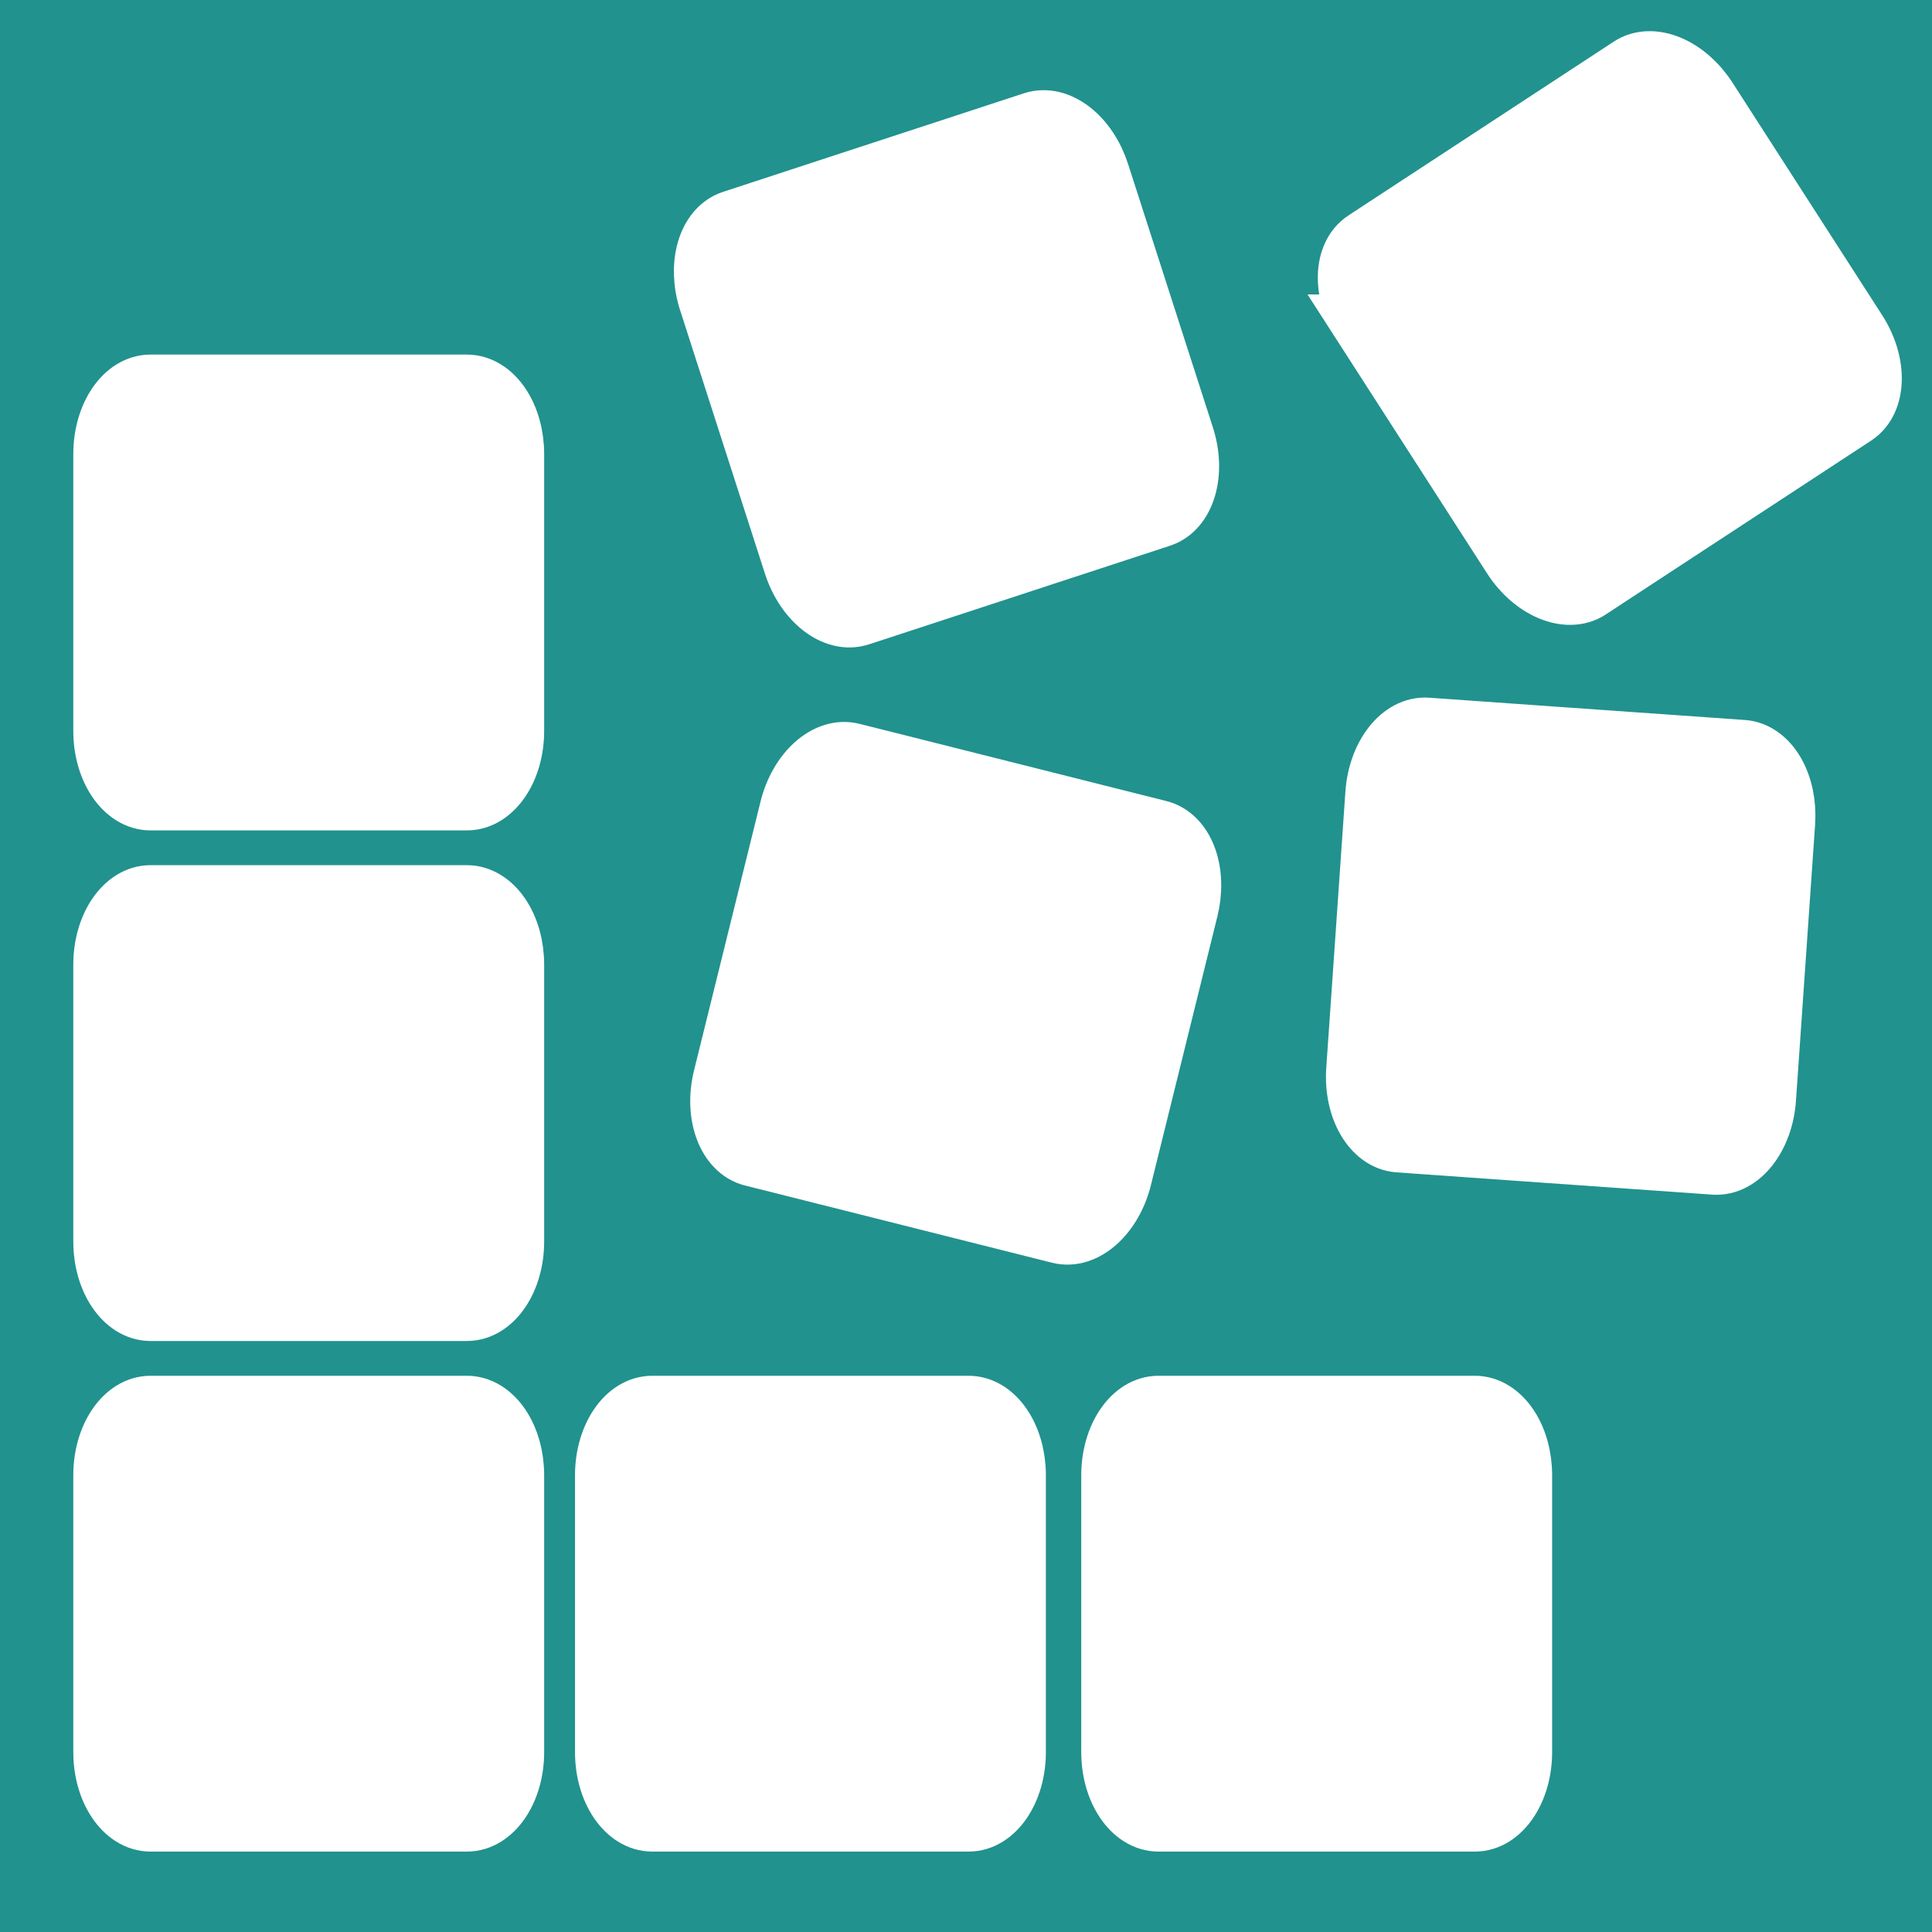
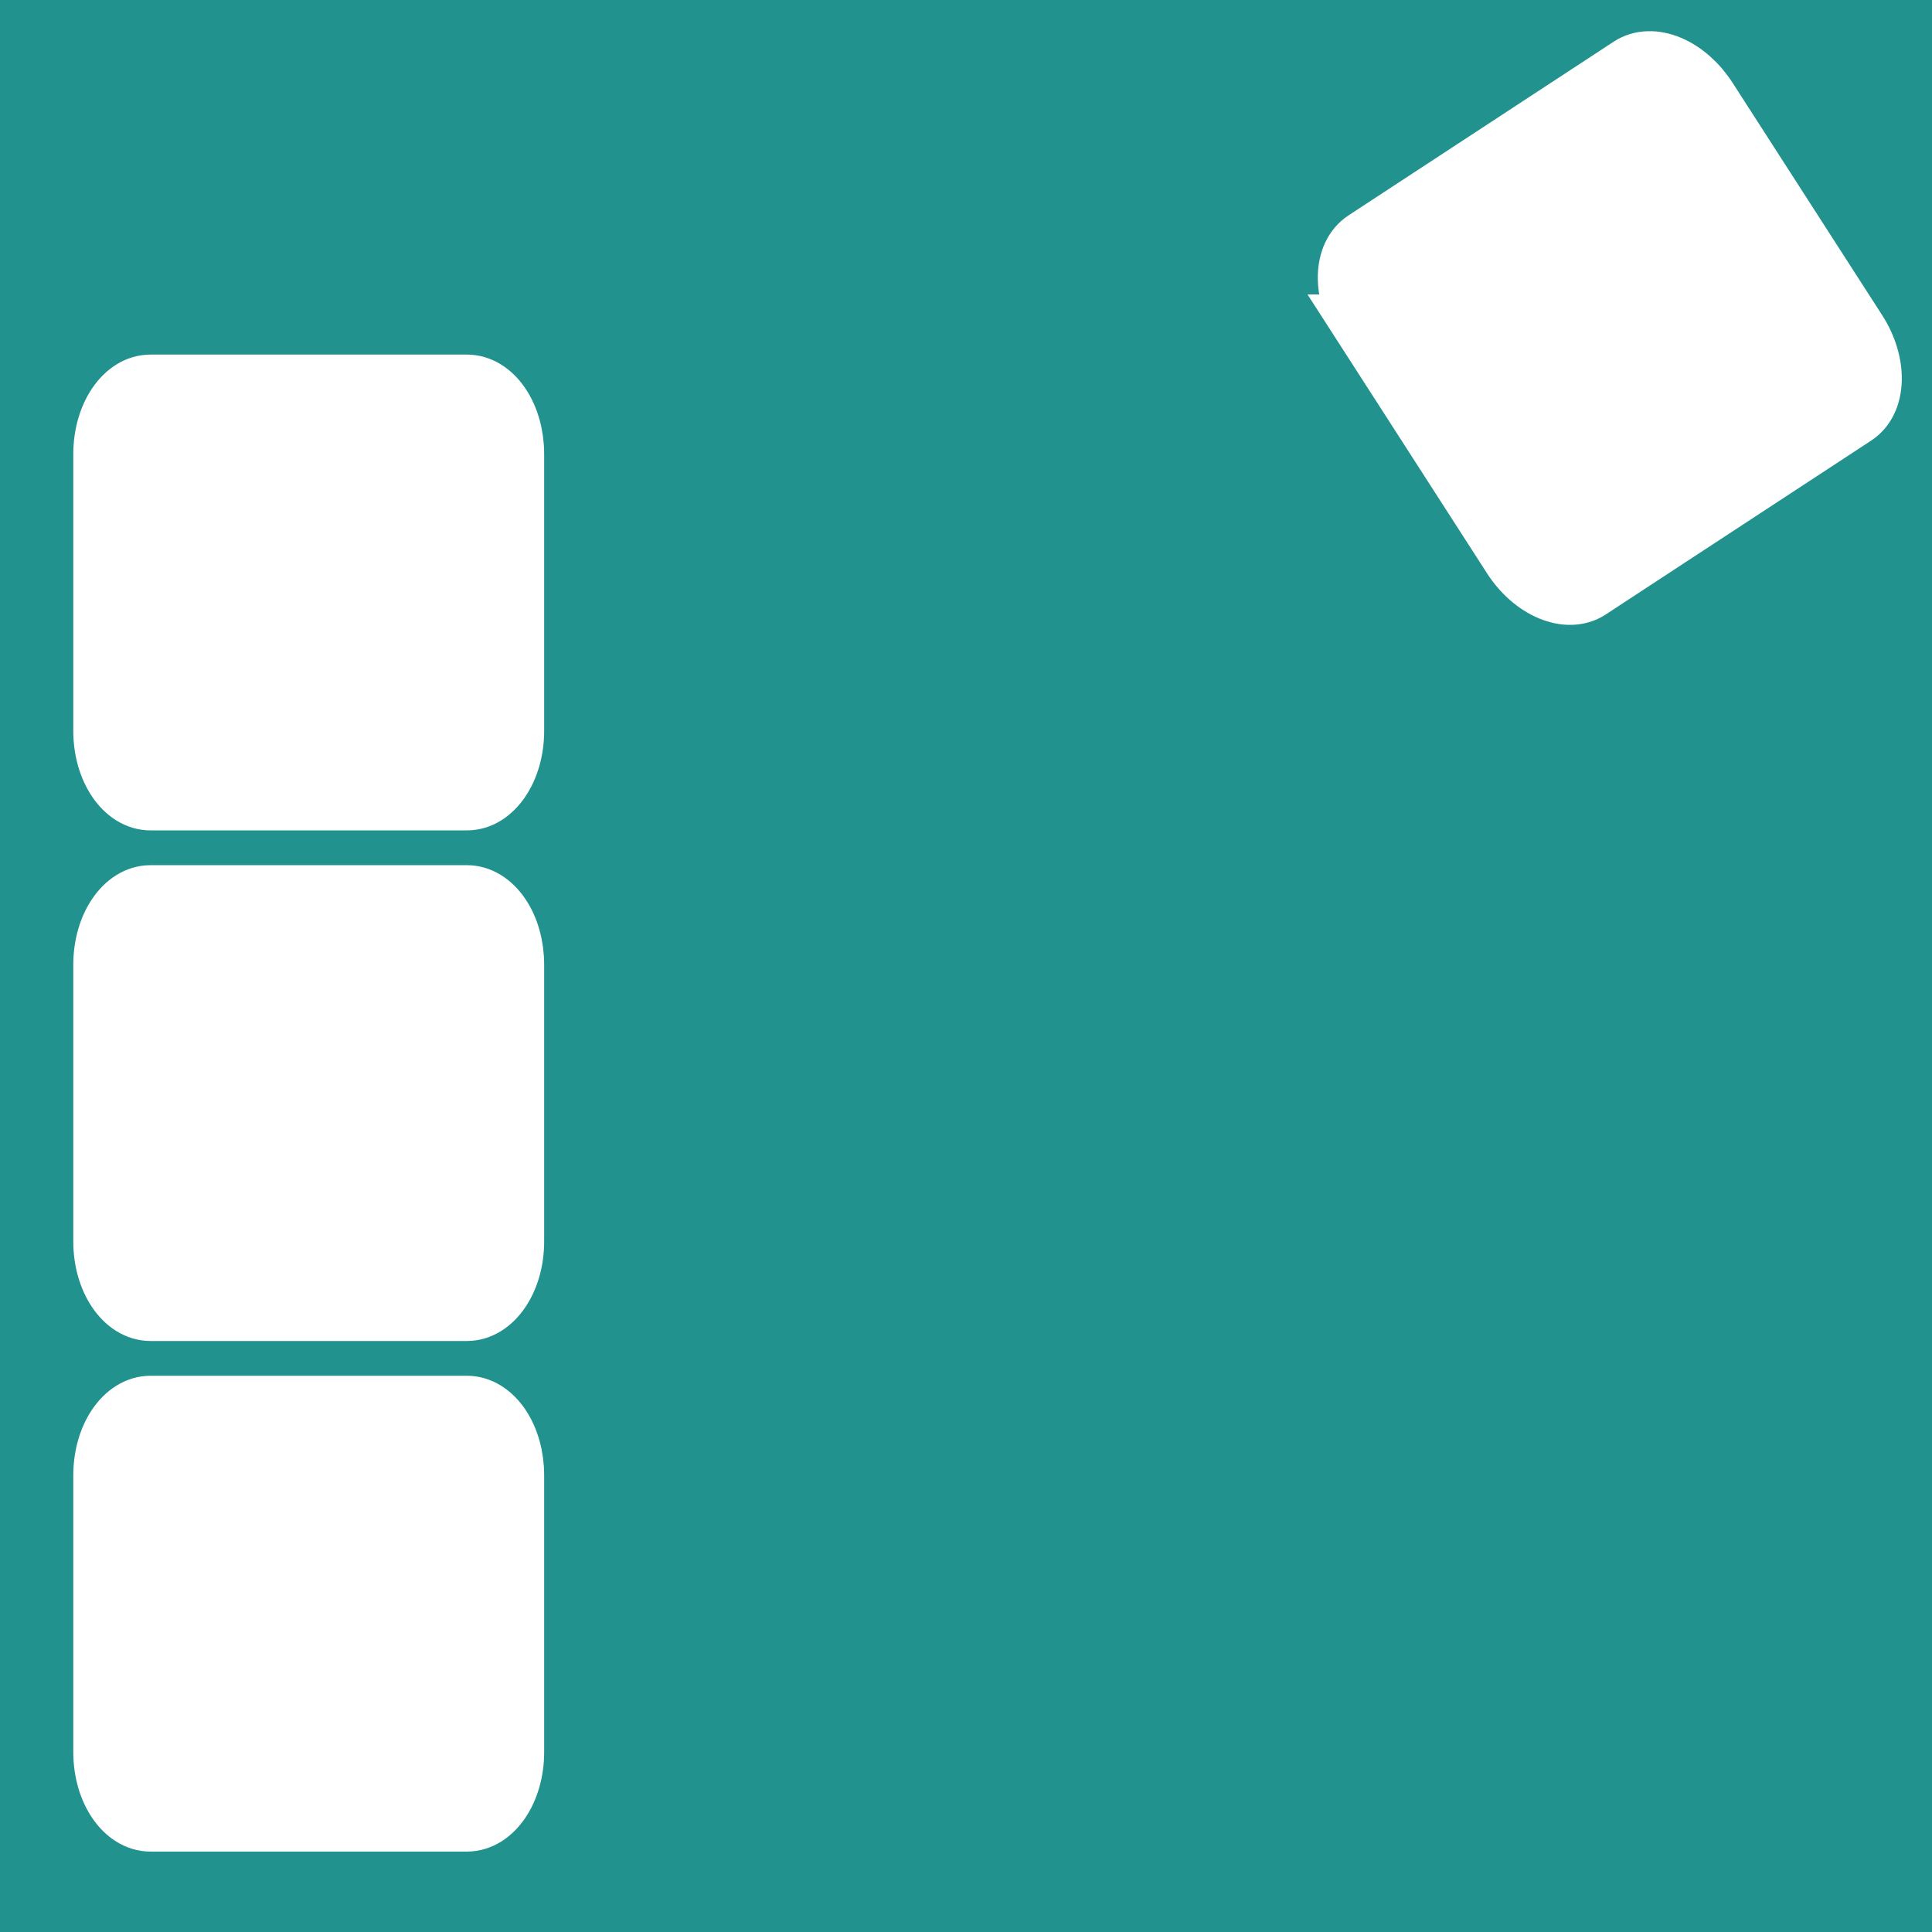
<svg xmlns="http://www.w3.org/2000/svg" width="32" height="32">
  <g>
    <title>background</title>
    <rect fill="#21928e" id="canvas_background" height="34" width="34" y="-1" x="-1" />
    <g display="none" id="canvasGrid">
      <rect fill="url(#gridpattern)" stroke-width="0" y="0" x="0" height="100%" width="100%" id="svg_10" />
    </g>
  </g>
  <g>
    <title>Layer 1</title>
    <path stroke="#ffffff" id="svg_1" d="m1.714,24.434l0,0c0,-0.633 0.349,-1.147 0.779,-1.147l0.354,0l0,0l1.7,0l3.187,0c0.207,0 0.405,0.121 0.551,0.336c0.146,0.215 0.228,0.507 0.228,0.811l0,2.867l0,0l0,1.72l0,0c0,0.633 -0.349,1.147 -0.779,1.147l-3.187,0l-1.7,0l-0.354,0c-0.43,0 -0.779,-0.513 -0.779,-1.147l0,0l0,-1.72l0,0l0,-2.867z" fill="#ffffff" />
    <path stroke="#ffffff" id="svg_2" d="m1.714,15.977l0,0c0,-0.633 0.349,-1.147 0.779,-1.147l0.354,0l0,0l1.7,0l3.187,0c0.207,0 0.405,0.121 0.551,0.336c0.146,0.215 0.228,0.507 0.228,0.811l0,2.867l0,0l0,1.72l0,0c0,0.633 -0.349,1.147 -0.779,1.147l-3.187,0l-1.7,0l-0.354,0c-0.43,0 -0.779,-0.513 -0.779,-1.147l0,0l0,-1.72l0,0l0,-2.867z" fill="#ffffff" />
    <path stroke="#ffffff" id="svg_3" d="m1.714,7.52l0,0c0,-0.633 0.349,-1.147 0.779,-1.147l0.354,0l0,0l1.7,0l3.187,0c0.207,0 0.405,0.121 0.551,0.336c0.146,0.215 0.228,0.507 0.228,0.811l0,2.867l0,0l0,1.72l0,0c0,0.633 -0.349,1.147 -0.779,1.147l-3.187,0l-1.7,0l-0.354,0c-0.43,0 -0.779,-0.513 -0.779,-1.147l0,0l0,-1.72l0,0l0,-2.867z" fill="#ffffff" />
-     <path stroke="#ffffff" id="svg_4" d="m10.024,24.434l0,0c0,-0.633 0.349,-1.147 0.779,-1.147l0.354,0l0,0l1.7,0l3.187,0c0.207,0 0.405,0.121 0.551,0.336c0.146,0.215 0.228,0.507 0.228,0.811l0,2.867l0,0l0,1.72l0,0c0,0.633 -0.349,1.147 -0.779,1.147l-3.187,0l-1.7,0l-0.354,0c-0.43,0 -0.779,-0.513 -0.779,-1.147l0,0l0,-1.72l0,0l0,-2.867z" fill="#ffffff" />
-     <path stroke="#ffffff" id="svg_5" d="m13.082,13.397l0,0c0.152,-0.615 0.614,-1.028 1.031,-0.923l0.344,0.086l0,0l1.649,0.415l3.092,0.778c0.2,0.05 0.364,0.216 0.454,0.46c0.09,0.244 0.1,0.547 0.027,0.843l-0.688,2.782l0,0l-0.413,1.669l0,0c-0.152,0.615 -0.614,1.028 -1.031,0.923l-3.092,-0.778l-1.649,-0.415l-0.344,-0.086c-0.417,-0.105 -0.633,-0.688 -0.481,-1.303l0,0l0.413,-1.669l0,0l0.688,-2.782z" fill="#ffffff" />
-     <path stroke="#ffffff" id="svg_6" d="m11.741,4.987l0,0c-0.194,-0.602 -0.02,-1.199 0.39,-1.334l0.337,-0.11l0,0l1.617,-0.53l3.031,-0.993c0.197,-0.064 0.422,-0.011 0.627,0.148c0.205,0.159 0.372,0.411 0.465,0.7l0.878,2.727l0,0l0.527,1.636l0,0c0.194,0.602 0.02,1.199 -0.39,1.333l-3.031,0.993l-1.617,0.53l-0.337,0.11c-0.409,0.134 -0.898,-0.246 -1.092,-0.848l0,0l-0.527,-1.636l0,0l-0.878,-2.727z" fill="#ffffff" />
-     <path stroke="#ffffff" id="svg_7" d="m18.409,24.434l0,0c0,-0.633 0.349,-1.147 0.779,-1.147l0.354,0l0,0l1.7,0l3.187,0c0.207,0 0.405,0.121 0.551,0.336c0.146,0.215 0.228,0.507 0.228,0.811l0,2.867l0,0l0,1.72l0,0c0,0.633 -0.349,1.147 -0.779,1.147l-3.187,0l-1.7,0l-0.354,0c-0.43,0 -0.779,-0.513 -0.779,-1.147l0,0l0,-1.72l0,0l0,-2.867z" fill="#ffffff" />
-     <path stroke="#ffffff" id="svg_8" d="m22.783,13.144l0,0c0.044,-0.632 0.427,-1.12 0.856,-1.089l0.353,0.025l0,0l1.696,0.12l3.179,0.224c0.206,0.015 0.395,0.149 0.526,0.374c0.131,0.225 0.193,0.522 0.172,0.825l-0.198,2.86l0,0l-0.119,1.716l0,0c-0.044,0.632 -0.427,1.12 -0.856,1.089l-3.179,-0.224l-1.696,-0.12l-0.353,-0.025c-0.429,-0.03 -0.742,-0.567 -0.698,-1.199l0,0l0.119,-1.716l0,0l0.198,-2.86z" fill="#ffffff" />
    <path stroke="#ffffff" id="svg_9" d="m22.574,5.377l0,0c-0.342,-0.531 -0.327,-1.153 0.034,-1.39l0.297,-0.195l0,0l1.426,-0.934l2.673,-1.751c0.173,-0.113 0.405,-0.121 0.643,-0.021c0.239,0.1 0.465,0.3 0.629,0.555l1.548,2.405l0,0l0.929,1.443l0,0c0.342,0.531 0.327,1.153 -0.034,1.39l-2.673,1.751l-1.426,0.934l-0.297,0.195c-0.361,0.236 -0.931,-0.003 -1.273,-0.534l0,0l-0.929,-1.443l0,0l-1.548,-2.405z" fill="#ffffff" />
  </g>
</svg>